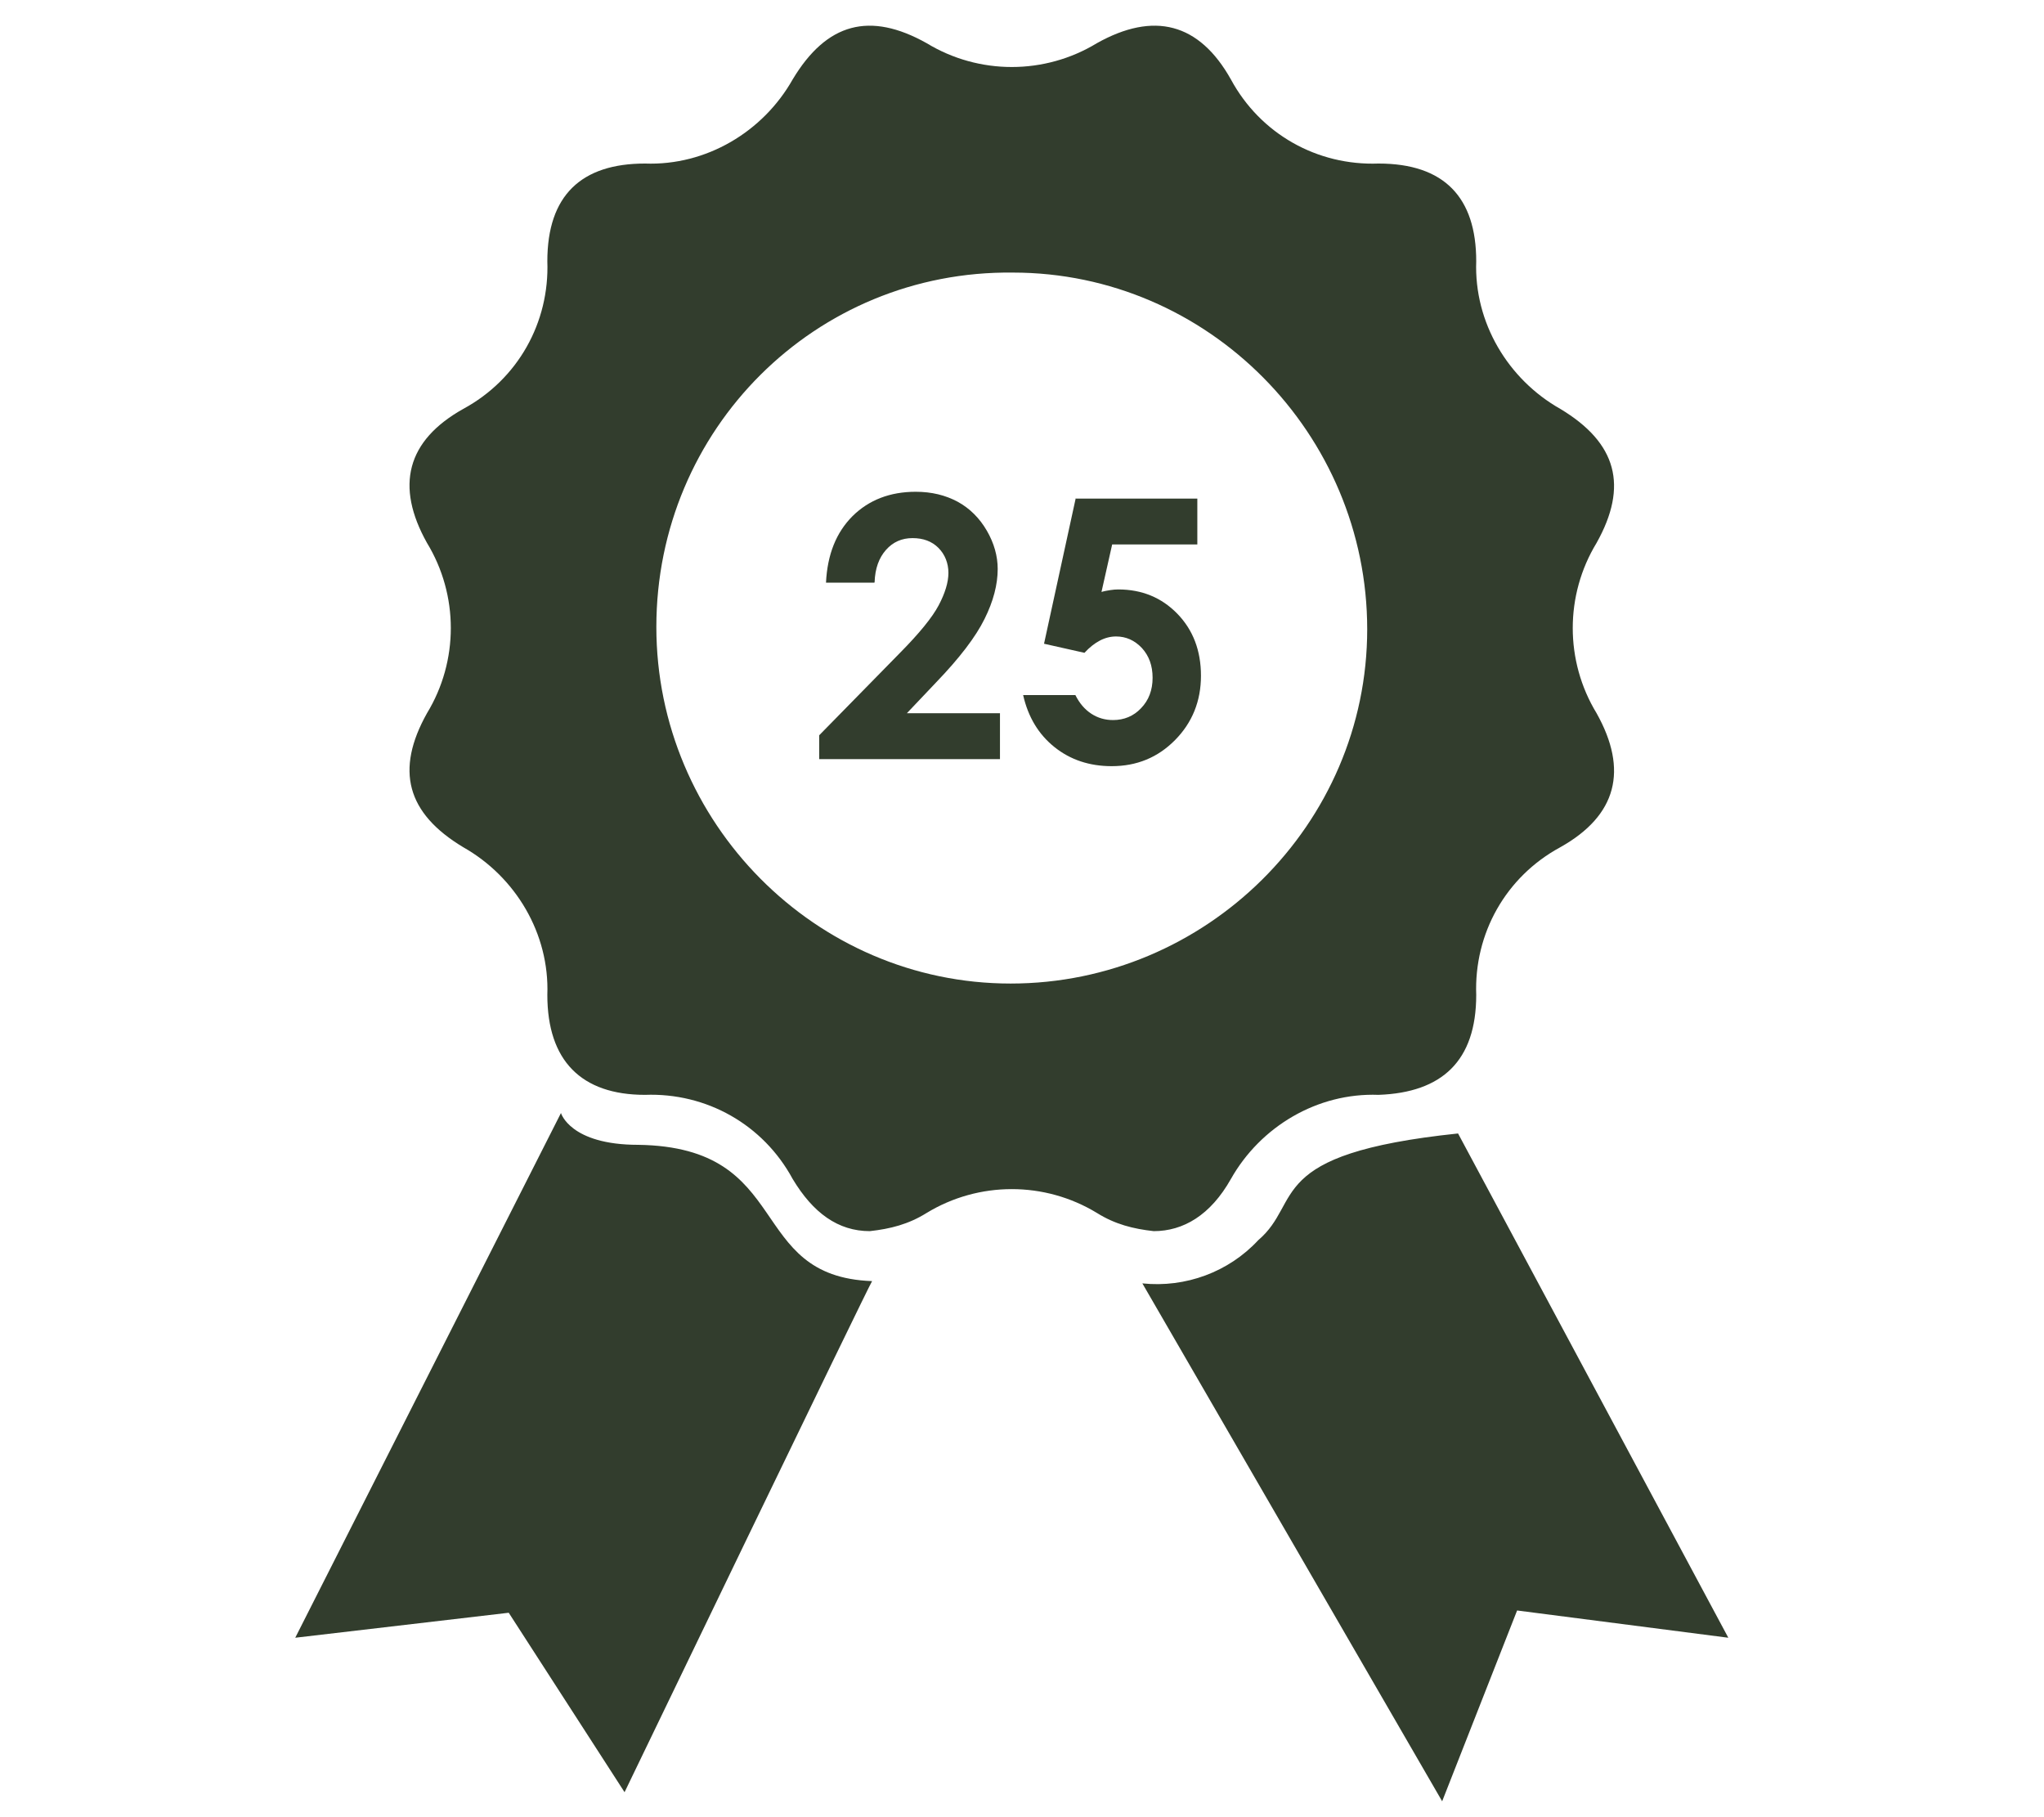
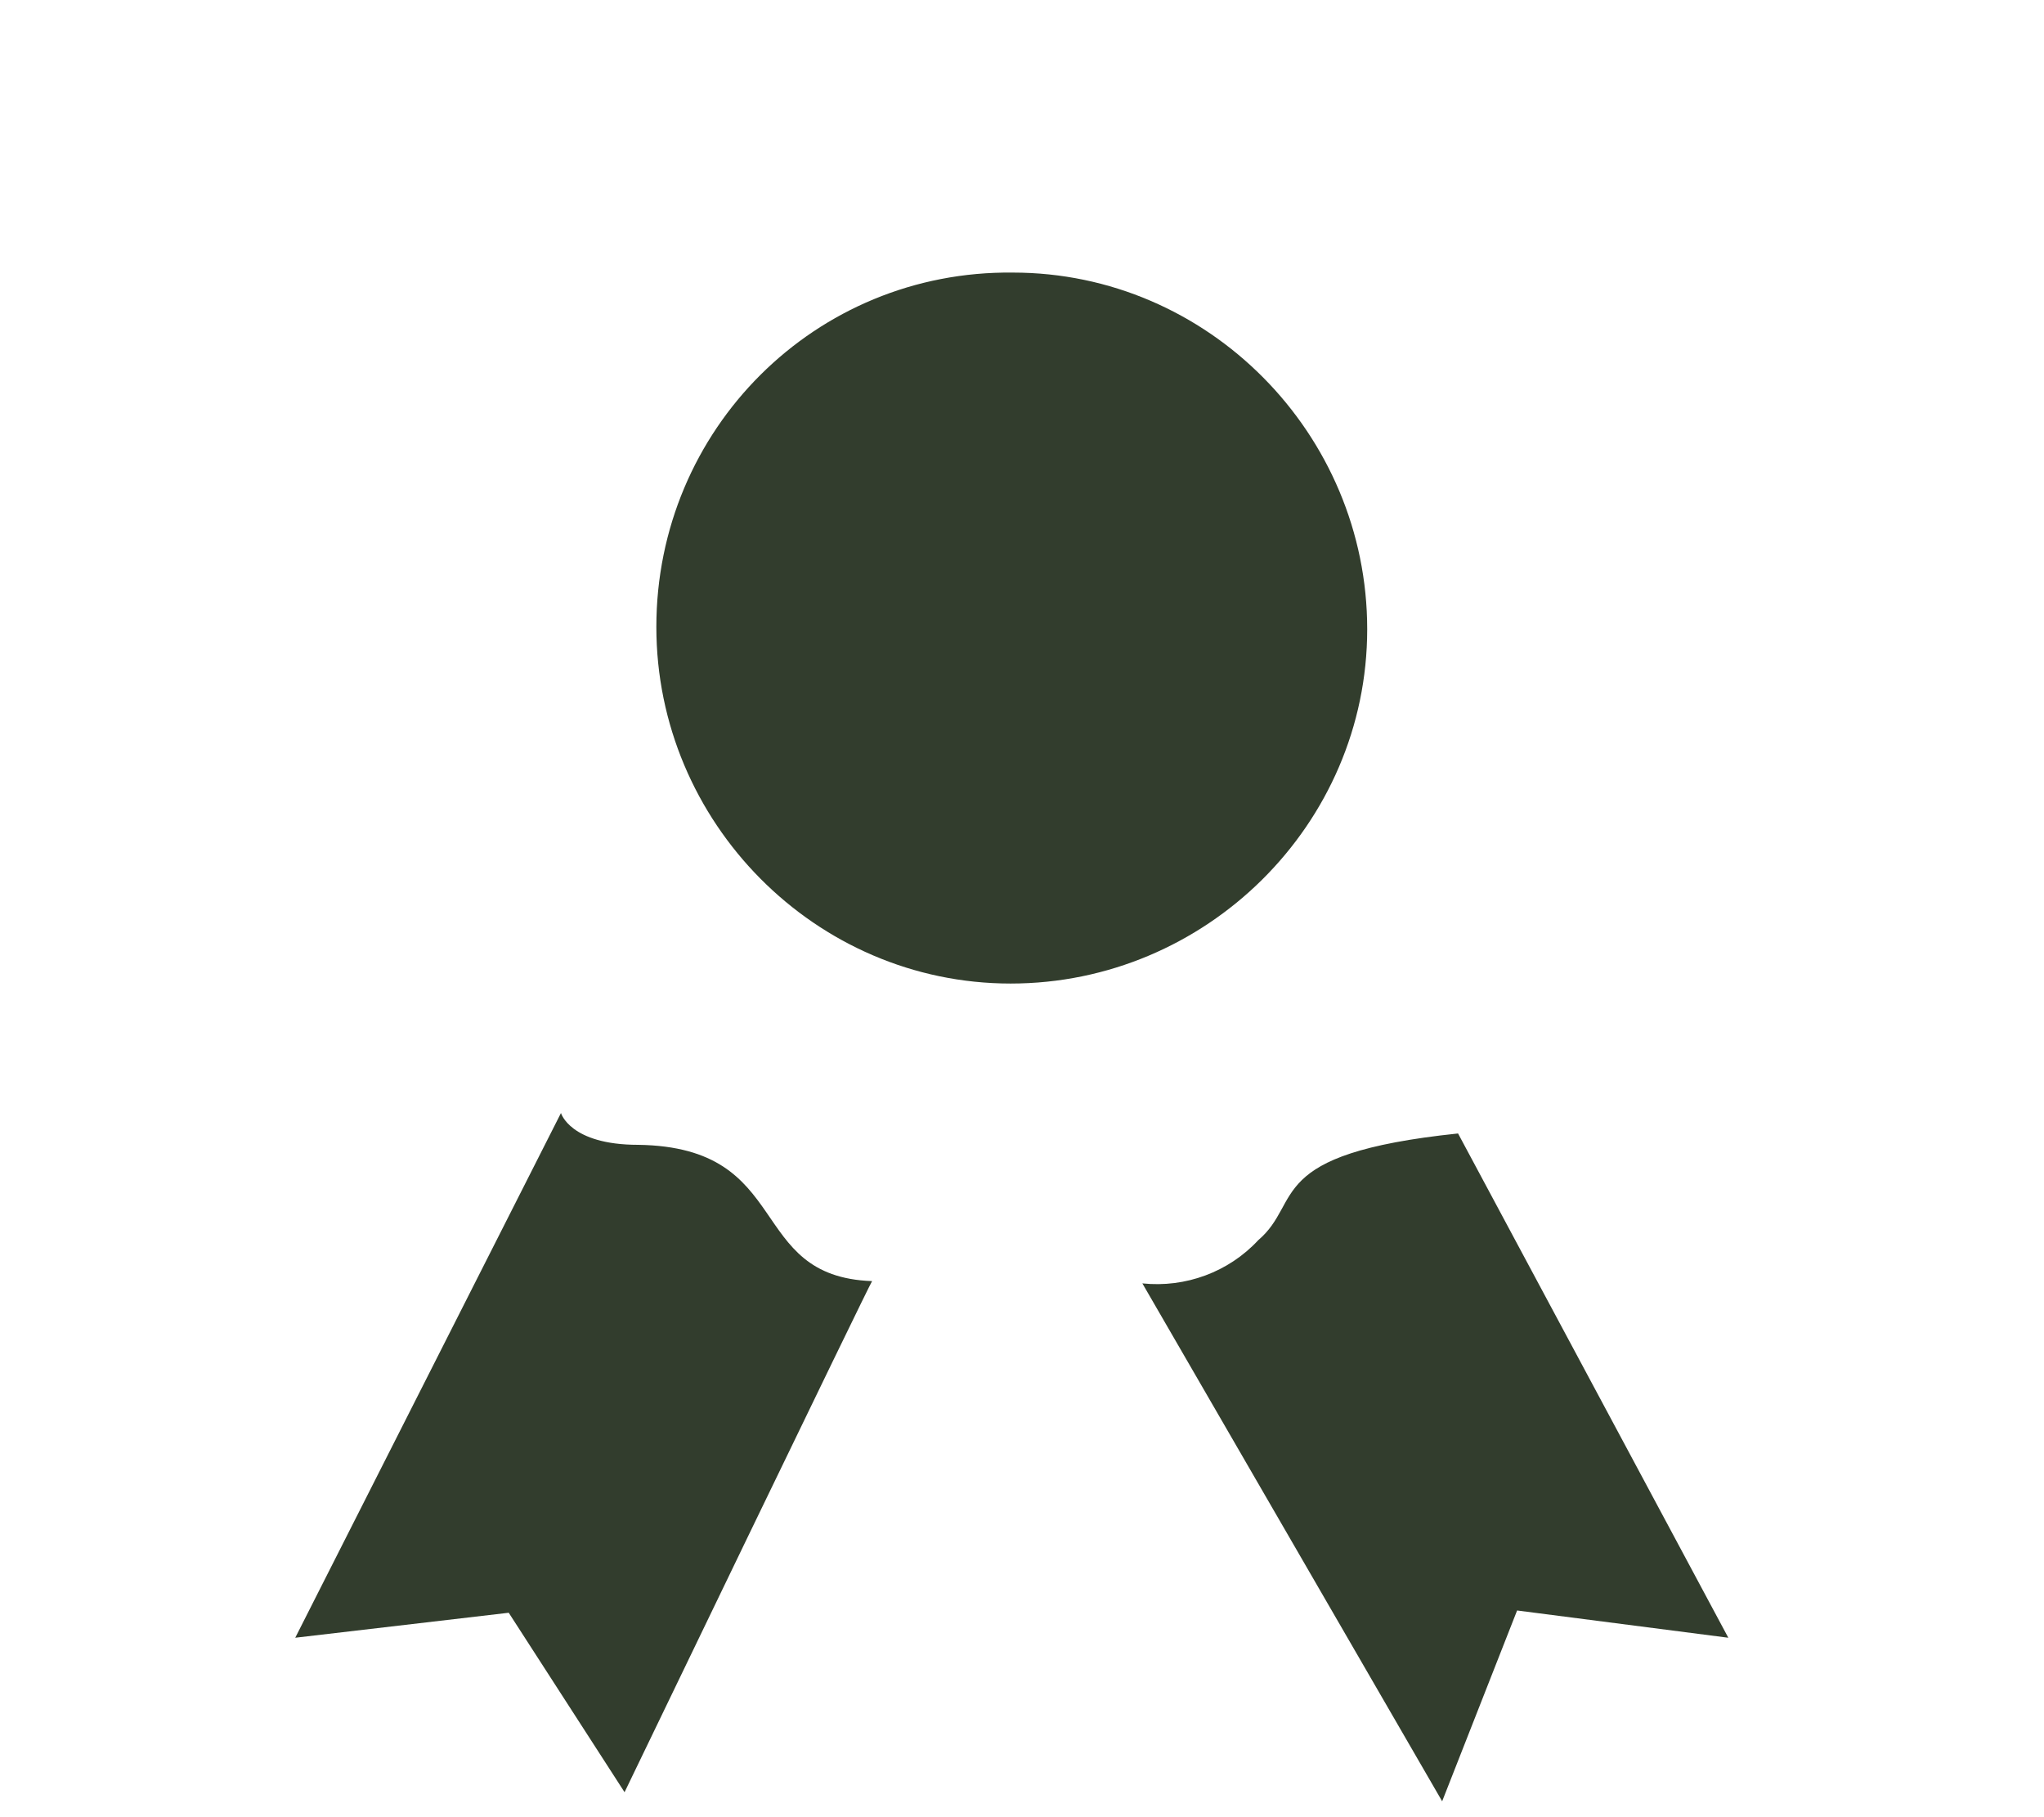
<svg xmlns="http://www.w3.org/2000/svg" id="Layer_1" data-name="Layer 1" viewBox="0 0 90 80">
  <defs>
    <style>
      .cls-1 {
        fill: none;
      }

      .cls-2 {
        fill: #323d2d;
      }
    </style>
  </defs>
  <g id="Group_2174" data-name="Group 2174">
    <rect id="Rectangle_560" data-name="Rectangle 560" class="cls-1" width="90" height="80" />
-     <path id="Union_13" data-name="Union 13" class="cls-2" d="M50.3,56.5c1.9,.2,3.8-.5,5.1-1.9,2-1.7,.2-3.8,8.8-4.7l11.9,22.2-9.3-1.2-3.3,8.4s-13.2-22.8-13.2-22.8Zm-27.9,14.5l-9.4,1.1,11.7-23.1s.4,1.4,3.4,1.4c6.9,.1,4.7,5.8,10.3,6-.1,.1-10.9,22.5-10.9,22.5,0,0-5.1-7.9-5.1-7.9Zm25.9-17.6c-2.3-1.4-5.2-1.4-7.5,0-.8,.5-1.6,.7-2.5,.8-1.4,0-2.5-.8-3.4-2.3-1.3-2.4-3.8-3.8-6.5-3.7-2.8,0-4.3-1.5-4.3-4.4,.1-2.7-1.4-5.2-3.7-6.5-2.5-1.5-3-3.4-1.6-5.9,1.4-2.3,1.4-5.2,0-7.5-1.4-2.5-.9-4.5,1.6-5.9,2.4-1.3,3.8-3.8,3.7-6.5,0-2.9,1.5-4.3,4.3-4.3,2.7,.1,5.2-1.4,6.5-3.7,1.5-2.5,3.4-3,5.9-1.6,2.3,1.4,5.2,1.4,7.5,0,2.5-1.4,4.5-.9,5.9,1.6,1.3,2.4,3.8,3.8,6.5,3.7,2.9,0,4.3,1.5,4.3,4.3-.1,2.7,1.4,5.2,3.7,6.5,2.5,1.5,3,3.4,1.6,5.9-1.4,2.3-1.4,5.2,0,7.5,1.4,2.5,.9,4.5-1.6,5.9-2.4,1.3-3.8,3.8-3.7,6.5,0,2.9-1.5,4.3-4.3,4.4-2.7-.1-5.2,1.4-6.5,3.7-.9,1.6-2.1,2.3-3.4,2.3-.9-.1-1.7-.3-2.5-.8ZM28.9,27.6c0,8.6,7,15.7,15.6,15.7s15.7-7,15.7-15.6-7-15.7-15.6-15.7h0c-8.7-.1-15.7,6.9-15.7,15.6Z" />
+     <path id="Union_13" data-name="Union 13" class="cls-2" d="M50.3,56.5c1.9,.2,3.8-.5,5.1-1.9,2-1.7,.2-3.8,8.8-4.7l11.9,22.2-9.3-1.2-3.3,8.4s-13.2-22.8-13.2-22.8Zm-27.9,14.5l-9.4,1.1,11.7-23.1s.4,1.4,3.4,1.4c6.9,.1,4.7,5.8,10.3,6-.1,.1-10.9,22.5-10.9,22.5,0,0-5.1-7.9-5.1-7.9Zm25.9-17.6ZM28.9,27.6c0,8.6,7,15.7,15.6,15.7s15.7-7,15.7-15.6-7-15.7-15.6-15.7h0c-8.7-.1-15.7,6.9-15.7,15.6Z" />
  </g>
  <g>
-     <path class="cls-2" d="M38.5,25.65h-2.13c.06-1.24,.45-2.21,1.17-2.93,.72-.71,1.65-1.07,2.78-1.07,.7,0,1.31,.15,1.85,.44,.53,.29,.96,.72,1.28,1.27s.48,1.12,.48,1.69c0,.68-.19,1.42-.58,2.2-.39,.79-1.1,1.72-2.13,2.79l-1.29,1.36h4.1v2.02h-7.96v-1.05l3.55-3.62c.86-.87,1.43-1.57,1.71-2.1,.28-.53,.43-1.01,.43-1.43s-.15-.81-.44-1.1c-.29-.29-.67-.43-1.14-.43s-.86,.17-1.17,.52c-.31,.35-.48,.82-.5,1.42Z" />
-     <path class="cls-2" d="M47.34,21.95h5.38v2.02h-3.75l-.47,2.09c.13-.04,.26-.06,.38-.08,.12-.02,.25-.03,.36-.03,1.04,0,1.91,.36,2.6,1.07s1.04,1.62,1.04,2.73-.38,2.06-1.14,2.83c-.76,.77-1.69,1.15-2.79,1.15-.98,0-1.82-.28-2.52-.84s-1.16-1.32-1.38-2.29h2.3c.18,.36,.41,.63,.7,.82,.29,.19,.61,.28,.96,.28,.48,0,.9-.17,1.23-.52,.34-.35,.51-.8,.51-1.34s-.16-.97-.47-1.31c-.32-.34-.7-.51-1.14-.51-.24,0-.48,.06-.71,.18-.23,.12-.46,.3-.68,.54l-1.78-.4,1.39-6.38Z" />
-   </g>
+     </g>
</svg>